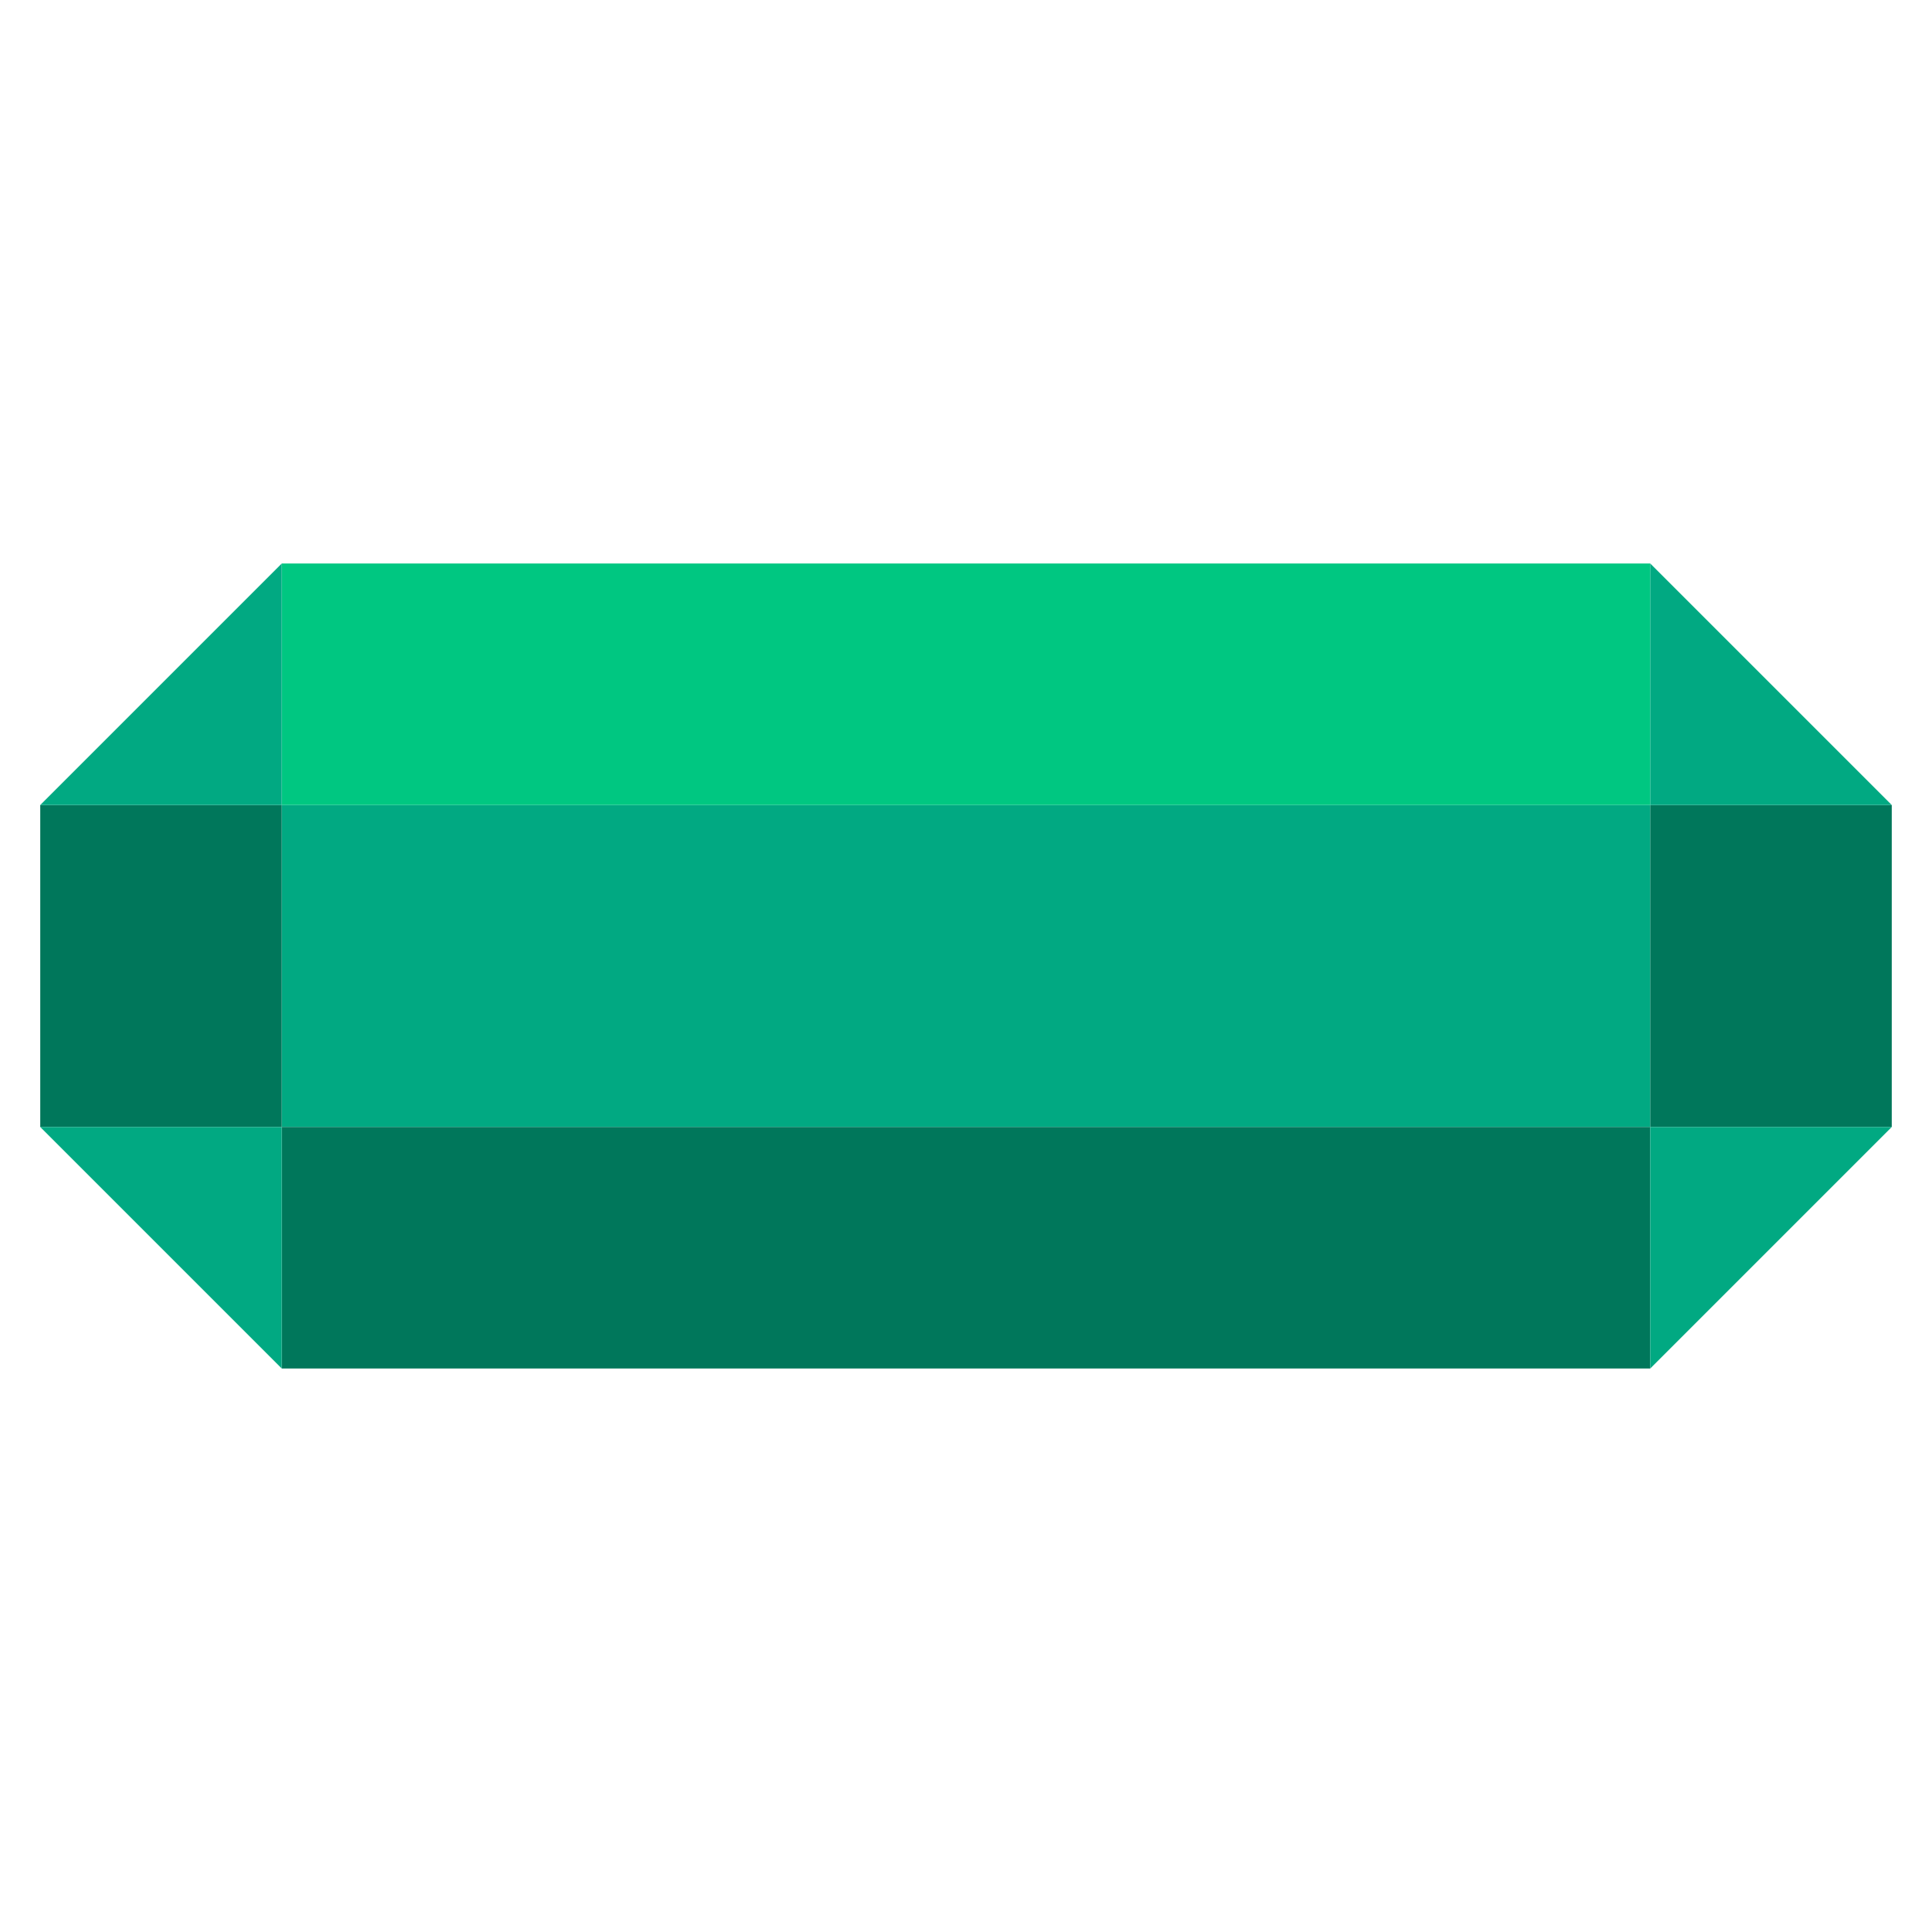
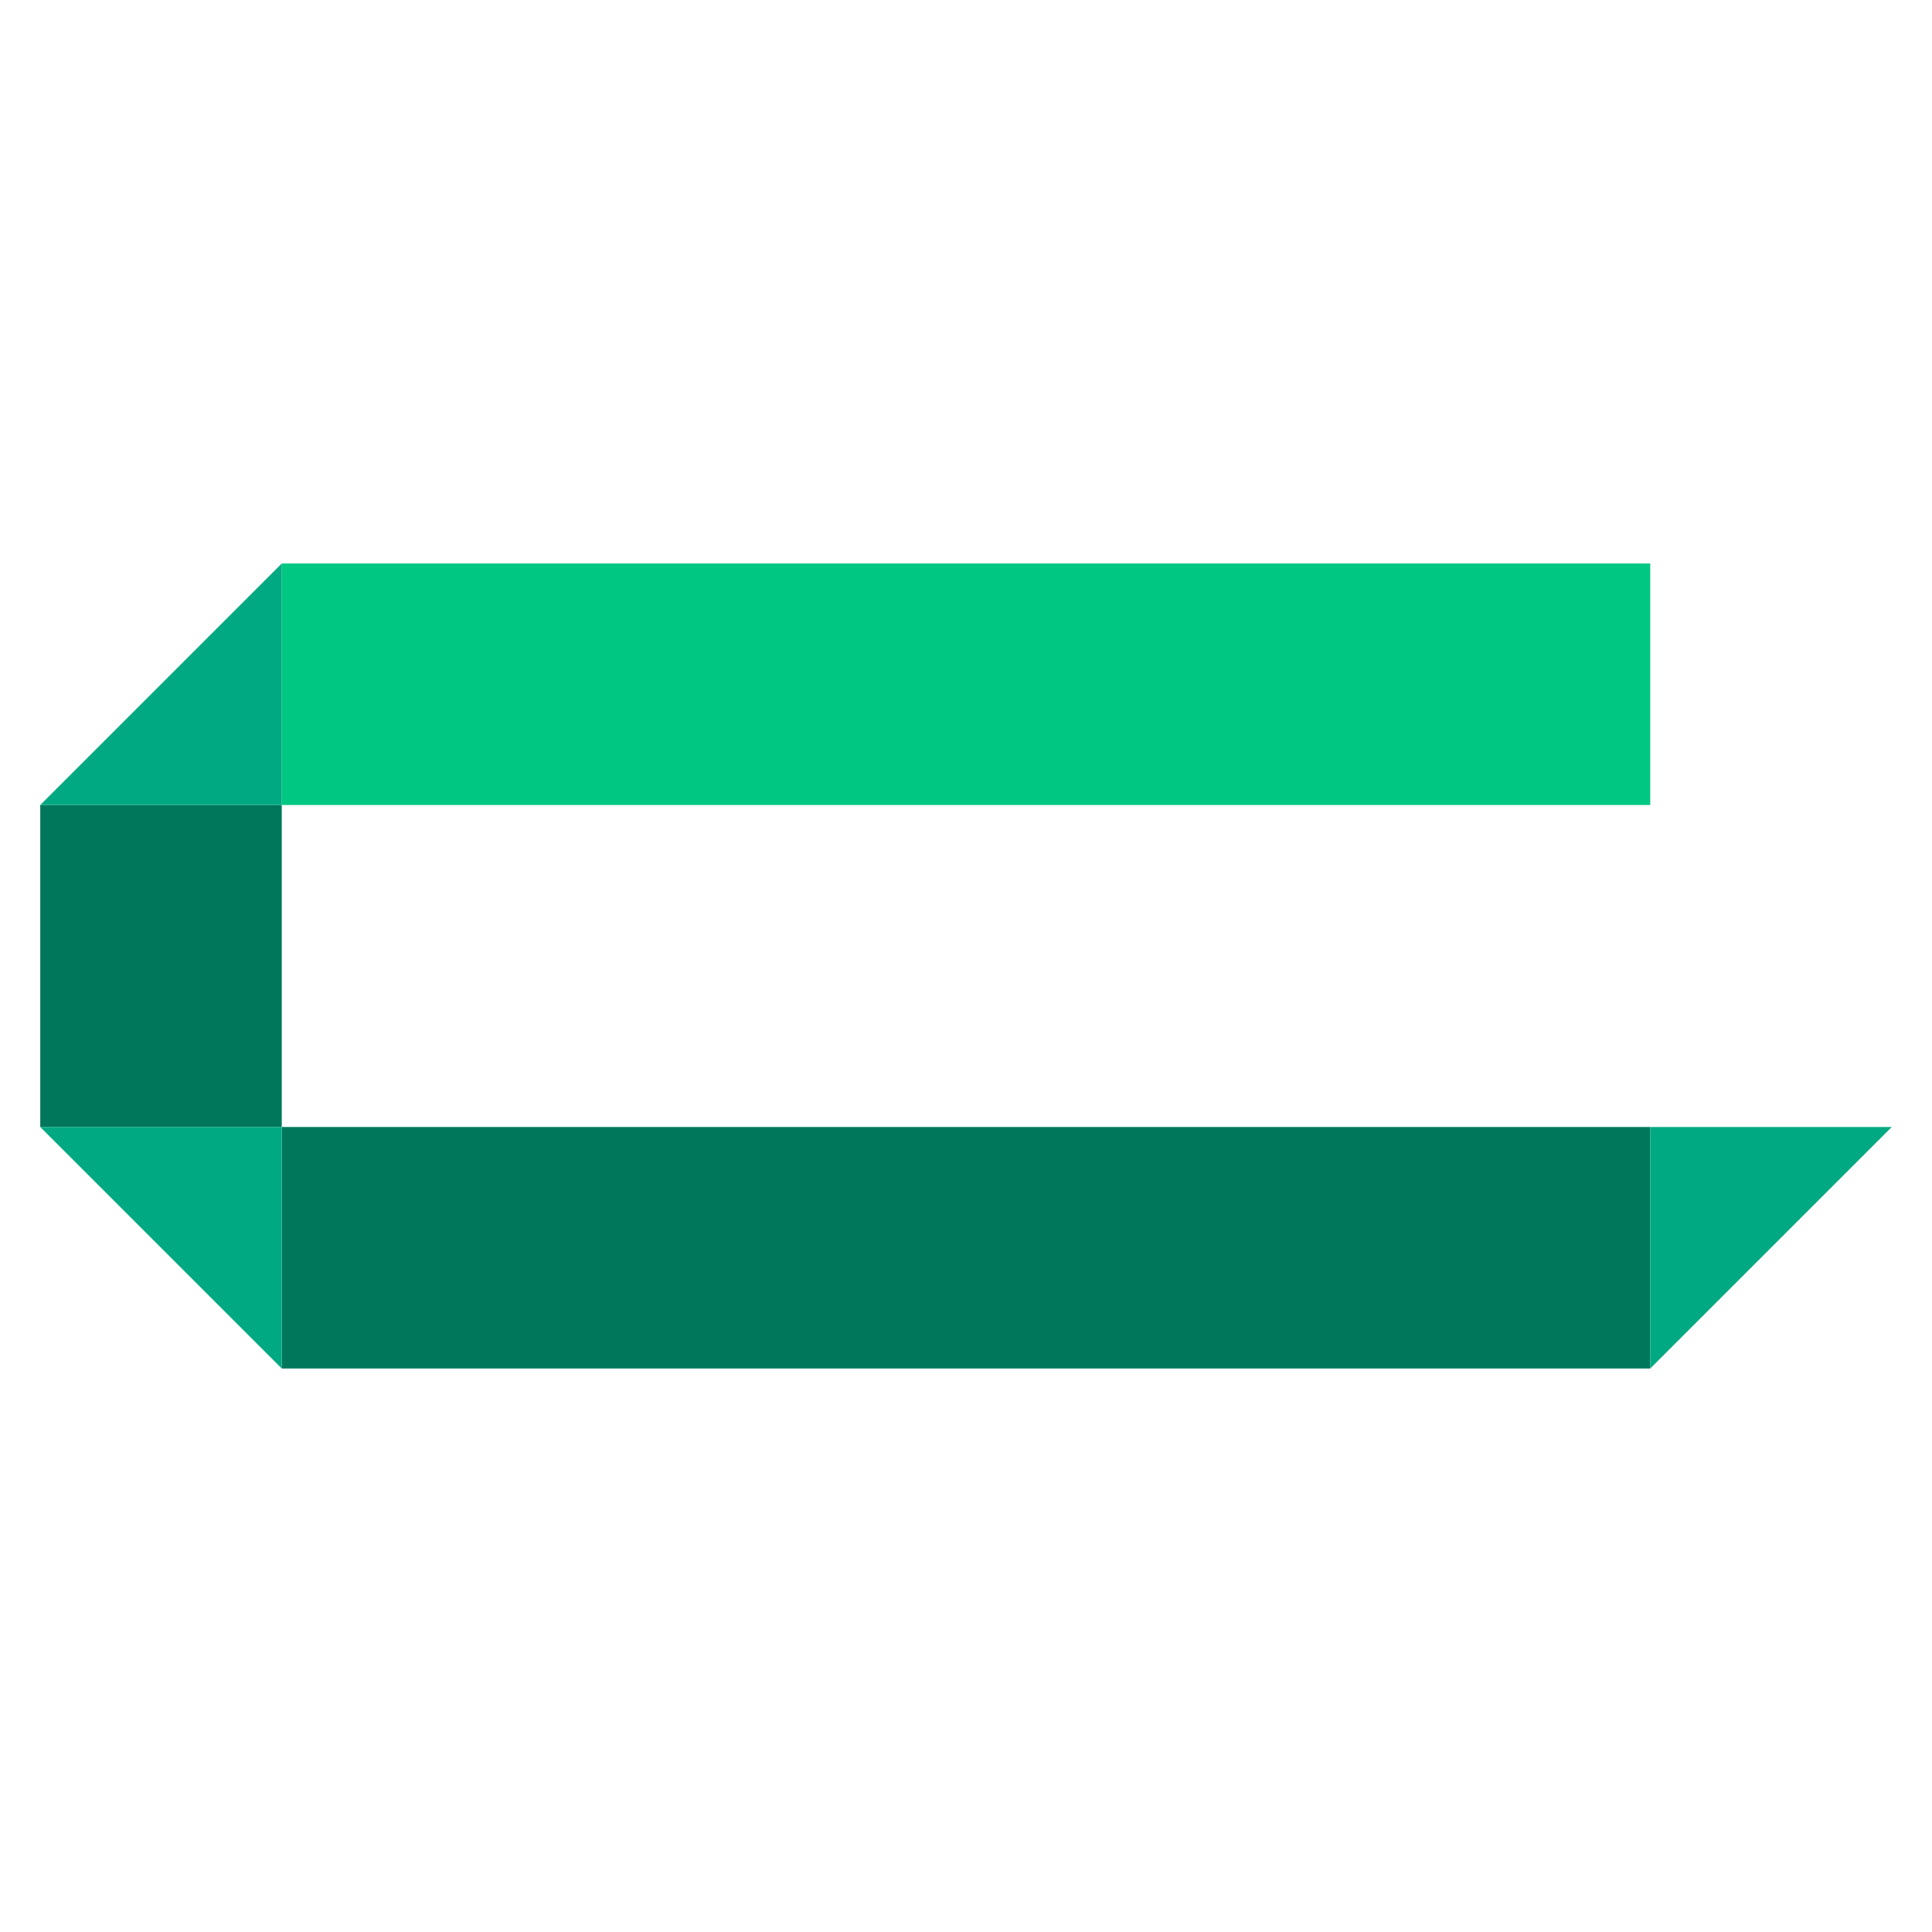
<svg xmlns="http://www.w3.org/2000/svg" width="800px" height="800px" viewBox="0 -12 48 48" fill="none">
-   <path d="M7 8H41V16H7V8Z" fill="#01A982" />
  <path d="M1 8H7V16H1V8Z" fill="#00775B" />
-   <path d="M41 8H47V16H41V8Z" fill="#00775B" />
  <path d="M7 16H41V22H7V16Z" fill="#00775B" />
  <path d="M7 2H41V8H7V2Z" fill="#00C781" />
  <path d="M1 8L7 2V8H1Z" fill="#01A982" />
  <path d="M1 16L7 22V16H1Z" fill="#01A982" />
-   <path d="M47 8L41 2V8H47Z" fill="#01A982" />
  <path d="M47 16L41 22V16H47Z" fill="#01A982" />
</svg>